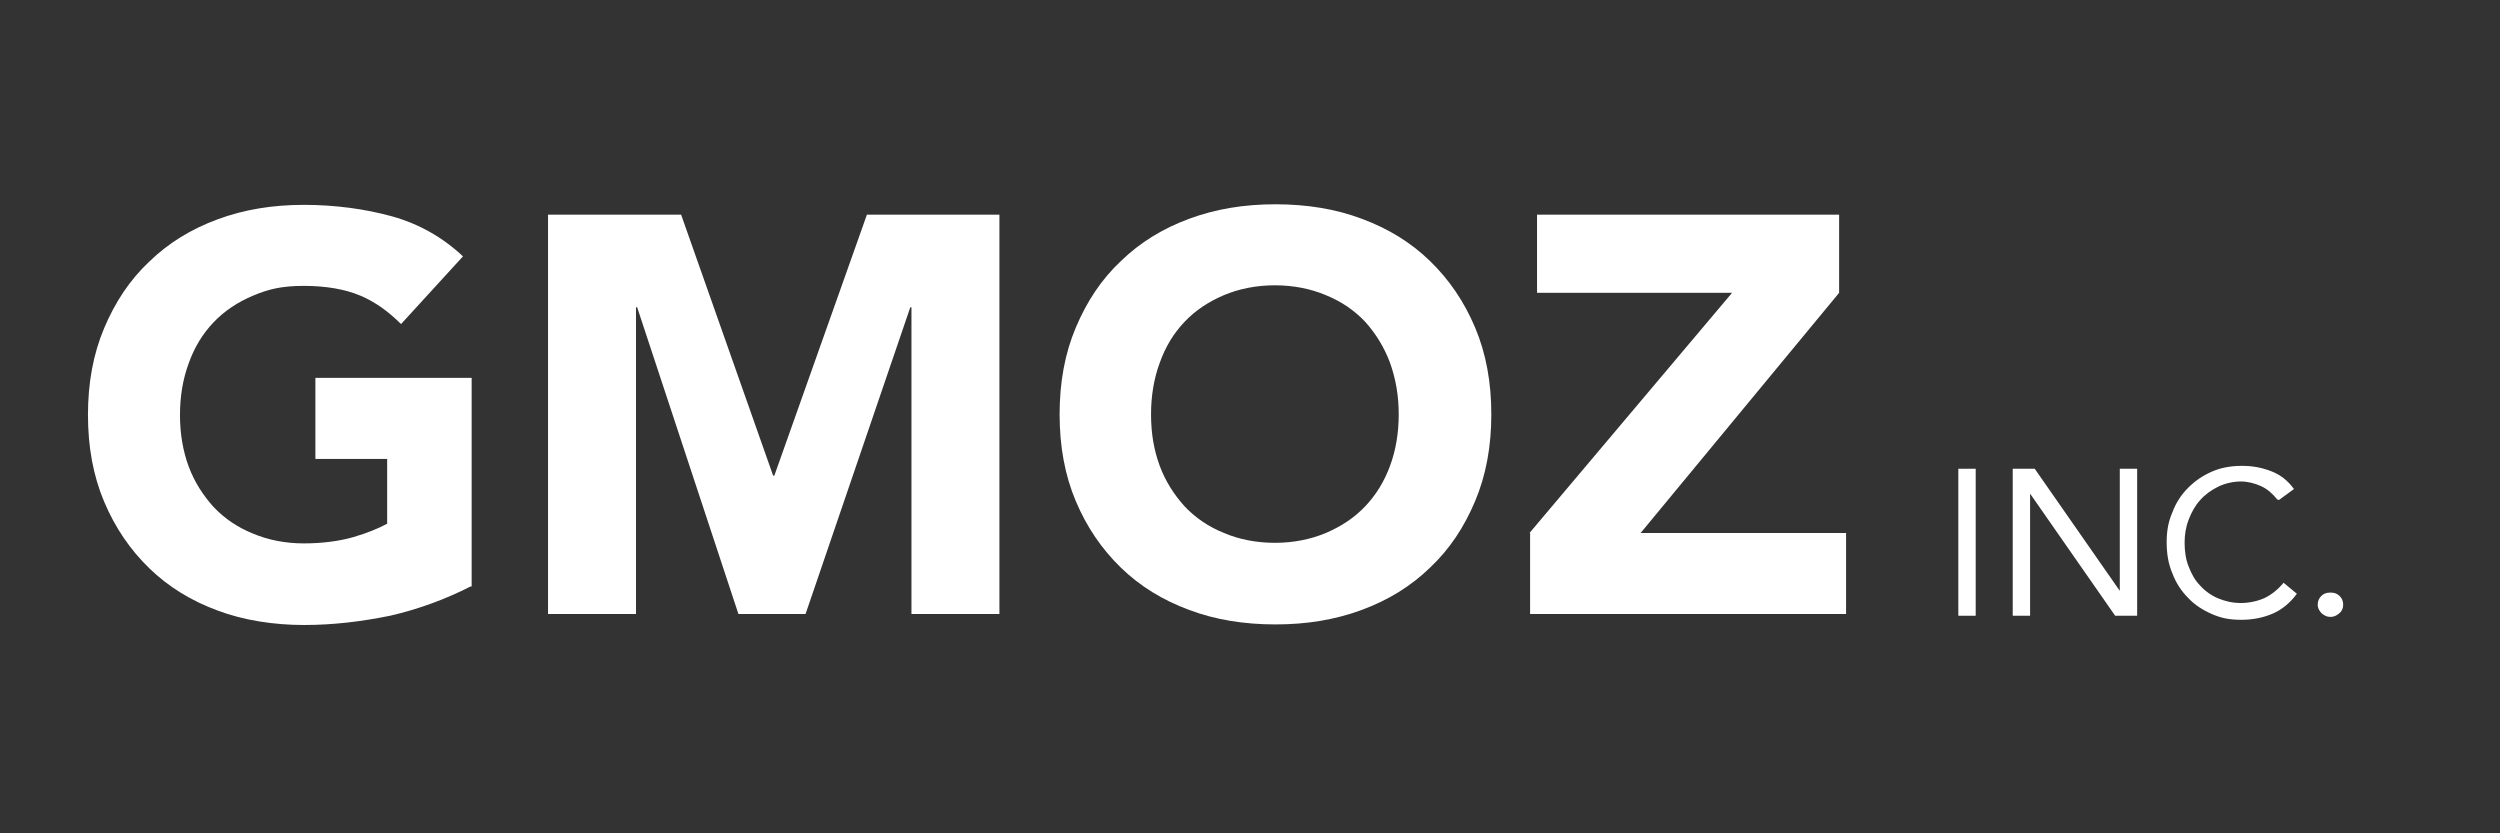
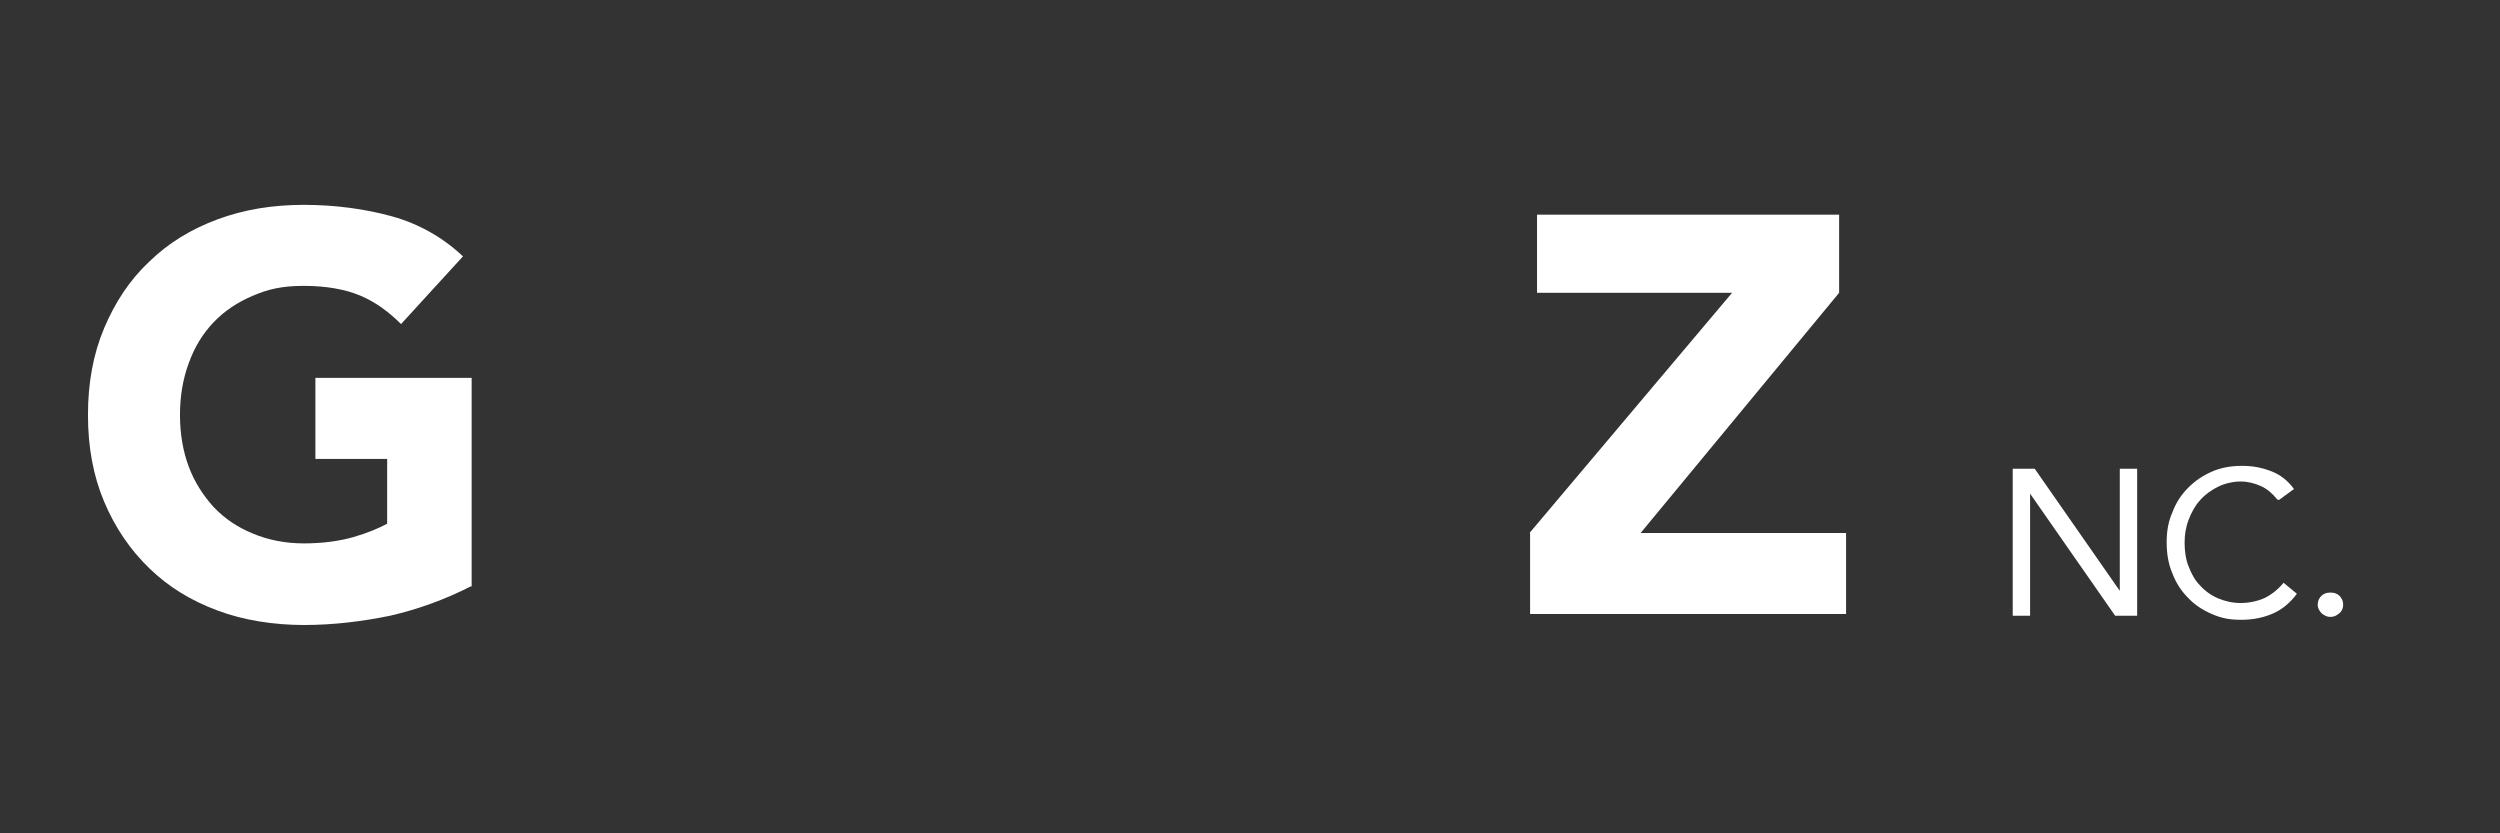
<svg xmlns="http://www.w3.org/2000/svg" version="1.1" viewBox="0 0 432 144">
  <rect x="0" y="0" width="432" height="144" fill="#333333" stroke="none" />
  <defs>
    <style>
      .logo {
        fill: #ffffff;
      }
    </style>
  </defs>
  <g>
    <g id="logo">
      <g>
-         <path class="logo" d="M338.4,81h3v25.4h-3v-25.4Z" />
        <path class="logo" d="M347.8,81h3.8l14.7,21.1h0v-21.1h3v25.4h-3.8l-14.7-21.1h0v21.1h-3v-25.4Z" />
        <path class="logo" d="M393.5,86.3c-.8-1-1.7-1.8-2.8-2.3-1.1-.5-2.3-.8-3.5-.8s-2.7.3-3.9.9-2.2,1.3-3.1,2.3c-.9,1-1.5,2.1-2,3.4-.5,1.3-.7,2.6-.7,4s.2,2.9.7,4.1c.5,1.3,1.1,2.4,2,3.3.8.9,1.9,1.7,3.1,2.2s2.5.8,3.9.8,2.9-.3,4.2-.9c1.2-.6,2.3-1.5,3.2-2.6l2.3,1.9c-1.1,1.5-2.5,2.7-4.1,3.4-1.6.7-3.4,1.1-5.5,1.1s-3.5-.3-5.1-1c-1.6-.7-3-1.6-4.1-2.8-1.2-1.2-2.1-2.6-2.7-4.2-.7-1.6-1-3.4-1-5.4s.3-3.6,1-5.2c.6-1.6,1.5-3,2.7-4.2,1.2-1.2,2.5-2.1,4.1-2.8,1.6-.7,3.3-1,5.2-1s3.4.3,5,.9c1.6.6,2.9,1.6,4,3.1l-2.6,1.9Z" />
        <path class="logo" d="M402.8,102.4c.6,0,1.1.2,1.5.6.4.4.6.9.6,1.5s-.2,1.1-.7,1.5-.9.6-1.5.6-1-.2-1.5-.6c-.4-.4-.7-.9-.7-1.5s.2-1.1.6-1.5.9-.6,1.5-.6Z" />
      </g>
      <g>
        <path class="logo" d="M81.4,101.3c-4.5,2.3-9.2,4-14,5.1-4.9,1-9.8,1.6-14.9,1.6s-10.4-.8-14.9-2.5c-4.6-1.7-8.5-4.1-11.8-7.3-3.3-3.2-5.9-7-7.8-11.5-1.9-4.5-2.8-9.5-2.8-15s.9-10.5,2.8-15c1.9-4.5,4.4-8.3,7.8-11.5,3.3-3.2,7.2-5.6,11.8-7.3,4.6-1.7,9.5-2.5,14.9-2.5s10.6.7,15.3,2c4.6,1.3,8.7,3.6,12.2,6.9l-10.7,11.7c-2.1-2.1-4.4-3.8-7-4.9-2.6-1.1-5.9-1.7-9.8-1.7s-6.2.6-8.8,1.7c-2.6,1.1-4.9,2.6-6.8,4.6-1.9,2-3.3,4.3-4.3,7.1-1,2.7-1.5,5.7-1.5,8.9s.5,6.2,1.5,8.9c1,2.7,2.5,5,4.3,7,1.9,2,4.1,3.5,6.8,4.6,2.6,1.1,5.6,1.7,8.8,1.7s6.2-.4,8.6-1.1c2.4-.7,4.3-1.5,5.8-2.3v-11.2h-12.4v-14h27v36.1Z" />
-         <path class="logo" d="M94.7,37.1h23l15.9,45.1h.2l16-45.1h22.9v69h-15.2v-53h-.2l-18.1,53h-11.6l-17.5-53h-.2v53h-15.2V37.1Z" />
-         <path class="logo" d="M183.1,71.6c0-5.5.9-10.5,2.8-15,1.9-4.5,4.4-8.3,7.8-11.5,3.3-3.2,7.2-5.6,11.8-7.3,4.6-1.7,9.5-2.5,14.9-2.5s10.4.8,14.9,2.5c4.6,1.7,8.5,4.1,11.8,7.3,3.3,3.2,5.9,7,7.8,11.5,1.9,4.5,2.8,9.5,2.8,15s-.9,10.5-2.8,15c-1.9,4.5-4.4,8.3-7.8,11.5-3.3,3.2-7.2,5.6-11.8,7.3-4.6,1.7-9.5,2.5-14.9,2.5s-10.4-.8-14.9-2.5c-4.6-1.7-8.5-4.1-11.8-7.3-3.3-3.2-5.9-7-7.8-11.5-1.9-4.5-2.8-9.5-2.8-15ZM198.9,71.6c0,3.3.5,6.2,1.5,8.9,1,2.7,2.5,5,4.3,7,1.9,2,4.1,3.5,6.8,4.6,2.6,1.1,5.6,1.7,8.8,1.7s6.2-.6,8.8-1.7c2.6-1.1,4.9-2.6,6.8-4.6,1.9-2,3.3-4.3,4.3-7,1-2.7,1.5-5.7,1.5-8.9s-.5-6.1-1.5-8.9c-1-2.7-2.5-5.1-4.3-7.1-1.9-2-4.1-3.5-6.8-4.6-2.6-1.1-5.6-1.7-8.8-1.7s-6.2.6-8.8,1.7c-2.6,1.1-4.9,2.6-6.8,4.6-1.9,2-3.3,4.3-4.3,7.1-1,2.7-1.5,5.7-1.5,8.9Z" />
        <path class="logo" d="M264.3,92.1l35-41.5h-33.7v-13.5h52.2v13.5l-34.3,41.5h35.5v14h-54.6v-14Z" />
      </g>
    </g>
  </g>
</svg>